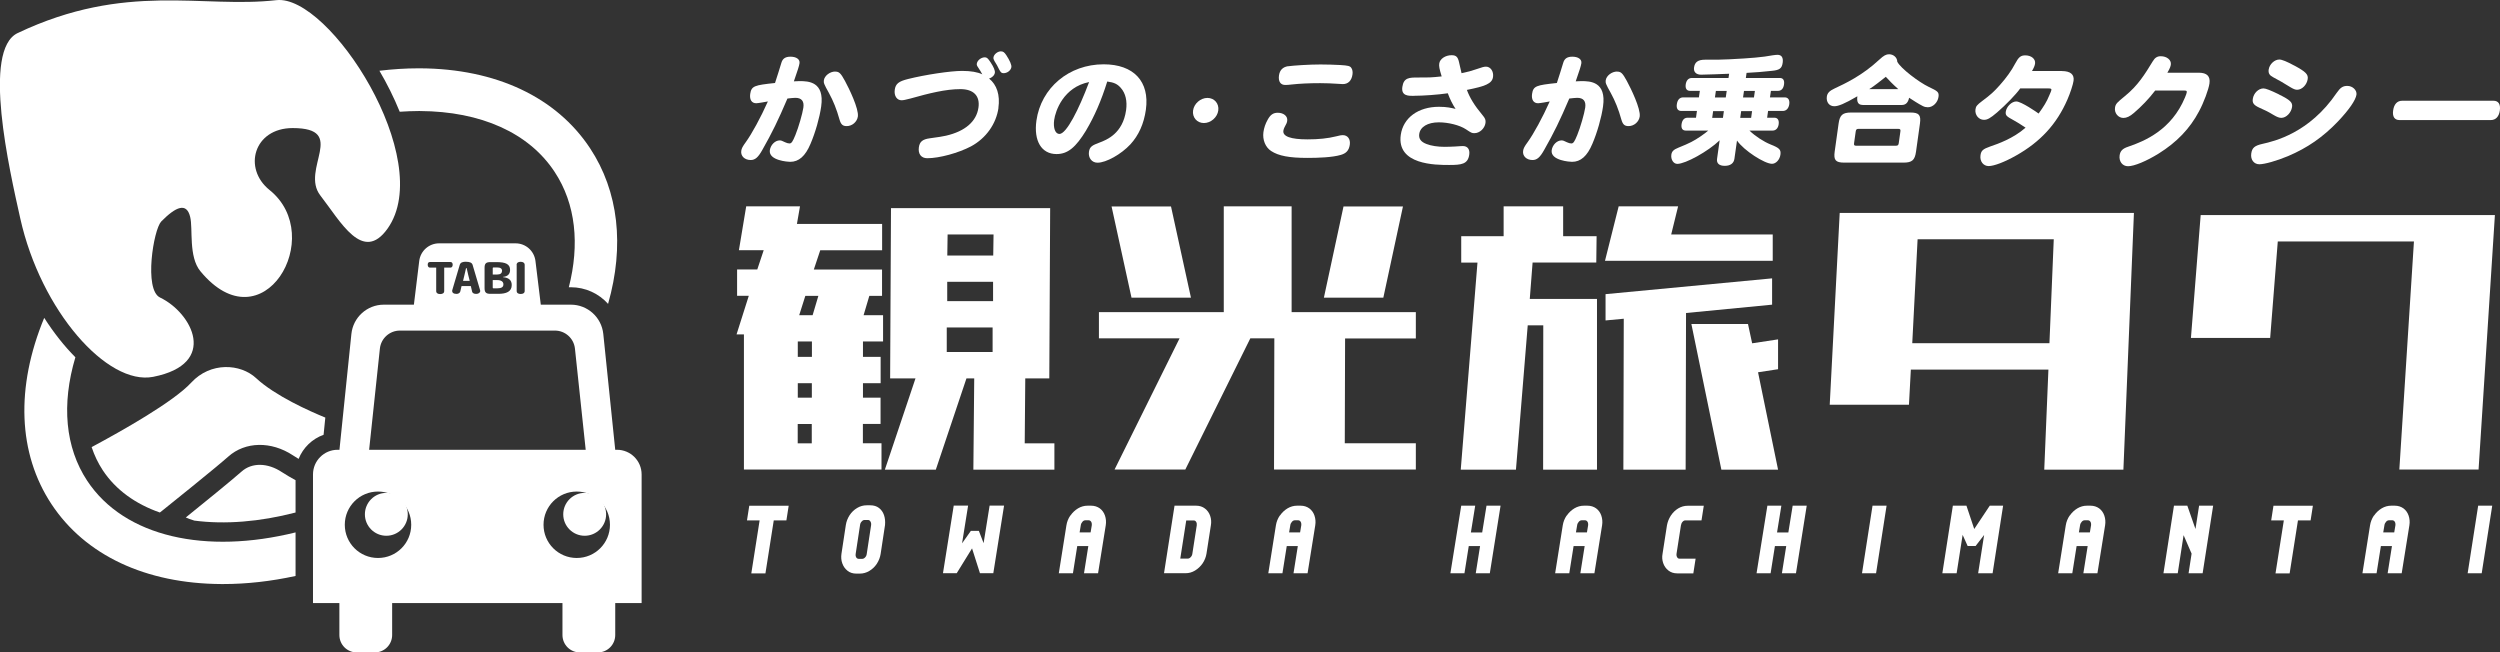
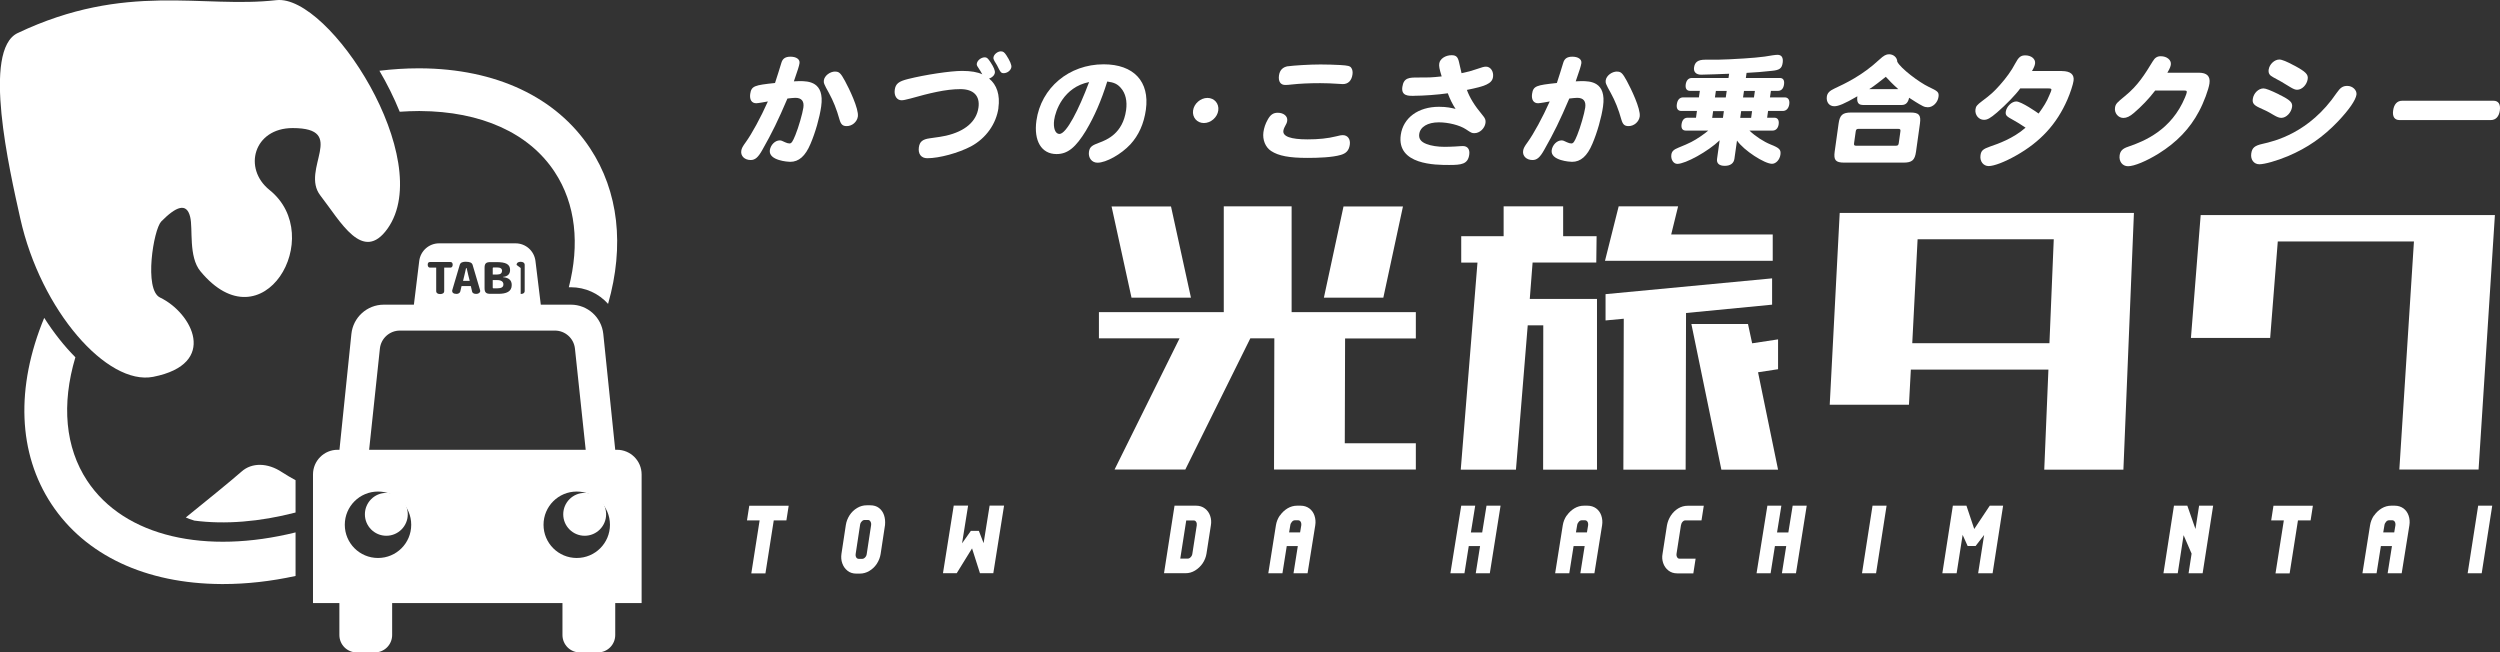
<svg xmlns="http://www.w3.org/2000/svg" id="_レイヤー_2" data-name="レイヤー 2" viewBox="0 0 318.38 83.08">
  <rect x="0" y="0" width="318.38" height="83.08" fill="#333333" stroke="none" />
  <defs>
    <style>
      .cls-1 {
        fill: #fff;
      }
    </style>
  </defs>
  <g id="_レイヤー_1-2" data-name="レイヤー 1">
    <g>
      <g>
        <path class="cls-1" d="M20.52,28.24c-.96.97-2.22,8.65-.14,9.65,4.07,1.95,7.52,8.45-.87,10.1-5.84,1.15-14.31-8.41-16.93-20.18-1.39-6.24-4.88-21.44-.33-23.6C16.05-2.34,25.74,1.1,35.2.02c6.74-.77,20.38,20.33,14.16,29.09-3.16,4.45-5.97-.88-8.56-4.21-2.59-3.33,3.56-8.59-3.53-8.59-4.95,0-6.37,5.14-2.94,7.89,7.34,5.89-.86,19.98-8.81,10.34-1.53-1.85-.93-5.41-1.3-6.91-.45-1.88-1.8-1.34-3.71.6Z" />
        <g>
          <g>
-             <path class="cls-1" d="M78.58,57.28h-.23l-1.52-14.75c-.22-2.12-2-3.73-4.13-3.73h-3.83l-.68-5.57c-.16-1.28-1.24-2.24-2.53-2.24h-9.74c-1.29,0-2.37.96-2.53,2.24l-.68,5.57h-3.83c-2.13,0-3.91,1.61-4.13,3.73l-1.52,14.75h-.23c-1.74,0-3.14,1.41-3.14,3.14v16.38h3.36v4.07c0,1.23.99,2.22,2.22,2.22h2.28c1.23,0,2.22-.99,2.22-2.22v-4.07h21.69v4.07c0,1.23.99,2.22,2.22,2.22h2.28c1.23,0,2.22-.99,2.22-2.22v-4.07h3.36v-16.38c0-1.74-1.41-3.14-3.14-3.14ZM65.79,33.74c0-.26.19-.4.51-.4s.52.14.52.4v3.31c0,.26-.19.39-.51.39s-.51-.13-.51-.39v-3.31ZM61.71,34.11c0-.55.19-.73.73-.73h.79c1.16,0,1.73.25,1.73,1,0,.53-.32.83-.89.88v.04c.78.07,1.1.43,1.1,1,0,.85-.7,1.12-1.71,1.12h-1.02c-.54,0-.73-.18-.73-.73v-2.58ZM59.38,33.34c.4,0,.72.09.81.4l.93,3.14s.04.12.04.16c0,.23-.21.39-.52.39s-.47-.13-.51-.27l-.17-.73h-1.18l-.16.69c-.05.2-.27.31-.48.31-.4,0-.56-.18-.56-.39,0-.05.02-.09.03-.13l.94-3.18c.1-.32.39-.4.82-.4ZM54.74,33.37h2.64c.17,0,.27.13.27.34s-.1.37-.27.37h-.81v2.98c0,.26-.19.39-.51.39s-.51-.13-.51-.39v-2.98h-.81c-.16,0-.27-.15-.27-.37s.1-.34.27-.34ZM48.38,44.39c.14-1.3,1.24-2.29,2.55-2.29h19.74c1.31,0,2.41.99,2.55,2.29l1.37,12.89h-27.58l1.37-12.89ZM48.14,71.06c-2.34,0-4.23-1.89-4.23-4.23s1.89-4.23,4.23-4.23,4.23,1.89,4.23,4.23-1.89,4.23-4.23,4.23ZM73.45,71.06c-2.34,0-4.23-1.89-4.23-4.23s1.89-4.23,4.23-4.23,4.23,1.89,4.23,4.23-1.89,4.23-4.23,4.23Z" />
+             <path class="cls-1" d="M78.58,57.28h-.23l-1.52-14.75c-.22-2.12-2-3.73-4.13-3.73h-3.83l-.68-5.57c-.16-1.28-1.24-2.24-2.53-2.24h-9.74c-1.29,0-2.37.96-2.53,2.24l-.68,5.57h-3.83c-2.13,0-3.91,1.61-4.13,3.73l-1.52,14.75h-.23c-1.74,0-3.14,1.41-3.14,3.14v16.38h3.36v4.07c0,1.23.99,2.22,2.22,2.22h2.28c1.23,0,2.22-.99,2.22-2.22v-4.07h21.69v4.07c0,1.23.99,2.22,2.22,2.22h2.28c1.23,0,2.22-.99,2.22-2.22v-4.07h3.36v-16.38c0-1.74-1.41-3.14-3.14-3.14ZM65.79,33.74c0-.26.19-.4.51-.4s.52.14.52.4v3.31c0,.26-.19.39-.51.39v-3.31ZM61.71,34.11c0-.55.19-.73.73-.73h.79c1.16,0,1.73.25,1.73,1,0,.53-.32.83-.89.88v.04c.78.07,1.1.43,1.1,1,0,.85-.7,1.12-1.71,1.12h-1.02c-.54,0-.73-.18-.73-.73v-2.58ZM59.38,33.34c.4,0,.72.09.81.4l.93,3.14s.04.12.04.16c0,.23-.21.39-.52.39s-.47-.13-.51-.27l-.17-.73h-1.18l-.16.69c-.05.2-.27.31-.48.31-.4,0-.56-.18-.56-.39,0-.05.02-.09.03-.13l.94-3.18c.1-.32.39-.4.82-.4ZM54.74,33.37h2.64c.17,0,.27.13.27.34s-.1.37-.27.37h-.81v2.98c0,.26-.19.39-.51.39s-.51-.13-.51-.39v-2.98h-.81c-.16,0-.27-.15-.27-.37s.1-.34.27-.34ZM48.38,44.39c.14-1.3,1.24-2.29,2.55-2.29h19.74c1.31,0,2.41.99,2.55,2.29l1.37,12.89h-27.58l1.37-12.89ZM48.14,71.06c-2.34,0-4.23-1.89-4.23-4.23s1.89-4.23,4.23-4.23,4.23,1.89,4.23,4.23-1.89,4.23-4.23,4.23ZM73.45,71.06c-2.34,0-4.23-1.89-4.23-4.23s1.89-4.23,4.23-4.23,4.23,1.89,4.23,4.23-1.89,4.23-4.23,4.23Z" />
            <path class="cls-1" d="M63.33,35.67h-.58v.92c0,.11.03.13.13.13h.44c.52-.01.79-.13.79-.51,0-.34-.28-.54-.78-.54Z" />
            <path class="cls-1" d="M63.94,34.5c0-.3-.22-.44-.63-.44h-.43c-.11,0-.13.03-.13.13v.77h.56c.42,0,.62-.16.62-.47Z" />
            <path class="cls-1" d="M59.42,34.15h-.07c-.09.37-.13.56-.19.83l-.19.79h.85l-.2-.79c-.07-.28-.1-.47-.19-.83Z" />
          </g>
          <circle class="cls-1" cx="49.2" cy="65.5" r="2.73" />
          <circle class="cls-1" cx="74.46" cy="65.5" r="2.73" />
        </g>
        <g>
          <path class="cls-1" d="M37.65,67.8c-11.36,2.82-21.78.64-26.55-6.58-2.79-4.23-3.29-9.72-1.5-15.72-1.41-1.42-2.75-3.11-3.97-5.02-3.66,8.85-3.34,17.27.93,23.73,4.3,6.5,11.98,10.12,21.64,10.17.07,0,.15,0,.22,0,3.01,0,6.1-.35,9.22-1.03v-5.55Z" />
          <path class="cls-1" d="M50.92,14.23c.8-.05,1.59-.09,2.37-.09.06,0,.13,0,.19,0,7.79.04,13.88,2.79,17.14,7.73,2.73,4.12,3.21,9.29,1.82,14.71h.25c1.88,0,3.58.81,4.75,2.12,2.11-7.4,1.34-14.32-2.3-19.83-4.3-6.5-11.98-10.12-21.64-10.17-.07,0-.15,0-.22,0-1.63,0-3.29.11-4.96.31,0,0,0,.01.01.02.95,1.61,1.83,3.37,2.57,5.19Z" />
        </g>
        <path class="cls-1" d="M37.65,61.16c-.56-.31-1.2-.67-1.76-1.04-1.81-1.2-3.82-1.23-5.12-.07-1.17,1.04-5.06,4.2-7.11,5.85.28.13.64.26,1.09.4,3.89.51,8.32.16,12.89-1.03v-4.1Z" />
-         <path class="cls-1" d="M41.21,55.37l.22-2.19c-2.01-.82-6.4-2.78-8.81-5.02-2-1.86-5.81-2.1-8.27.57-2.25,2.44-8.8,6.13-12.68,8.21.35,1.05.82,2.04,1.42,2.95,1.66,2.51,4.18,4.3,7.27,5.38l.43-.34c.07-.05,6.76-5.42,8.28-6.78,2.16-1.93,5.47-1.99,8.24-.16.23.15.47.3.72.45.57-1.43,1.73-2.55,3.18-3.07Z" />
      </g>
      <g>
        <g>
          <path class="cls-1" d="M101.82,10.33c1.12,0,3.21.05,2.76,3.23-.2,1.41-.74,3.32-1.36,4.76-.66,1.57-1.49,2.29-2.59,2.29-.24,0-2.77-.15-2.59-1.48.1-.68.67-1.25,1.26-1.25.17,0,.31.05.69.24.18.09.4.15.55.15.26,0,.41-.23.75-1.06.41-1,.91-2.75,1.02-3.5.12-.83-.23-1.25-1.02-1.25-.29,0-.61.05-1.01.09-1.19,2.79-1.94,4.33-3.2,6.55-.53.95-.92,1.28-1.48,1.28-.77,0-1.29-.51-1.2-1.16.04-.32.17-.56.6-1.15.73-1.01,1.87-3.08,2.79-5.15-.25.05-1.27.23-1.48.23-.57,0-.87-.44-.77-1.18.15-1.04.56-1.12,3.16-1.4.33-.95.56-1.8.82-2.6.16-.53.53-.75,1.15-.75.74,0,1.22.33,1.15.83-.06.39-.21.83-.72,2.31.24-.02.47-.03.7-.03ZM106.37,9.12c.5,0,.7.2,1.24,1.19.52.95,1.78,3.55,1.64,4.53-.1.68-.72,1.22-1.42,1.22-.51,0-.73-.21-.91-.81-.38-1.36-.8-2.39-1.35-3.4-.65-1.16-.69-1.3-.65-1.62.08-.59.78-1.12,1.45-1.12Z" />
          <path class="cls-1" d="M127.16,13.73c-.29,2.05-1.59,3.88-3.5,4.91-1.6.84-4.02,1.51-5.57,1.51-.77,0-1.19-.54-1.07-1.39.1-.72.48-1.03,1.41-1.15,1.21-.17,1.52-.21,2.05-.33,2.43-.56,3.88-1.81,4.13-3.58.21-1.49-.62-2.35-2.3-2.35-1.89,0-3.99.53-6.34,1.19-.63.16-.91.23-1.15.23-.6,0-.98-.57-.87-1.34.11-.77.5-1.07,1.7-1.37,2.16-.54,5.38-1.03,6.88-1.03,1.1,0,1.99.15,2.57.44-.14-.27-.36-.63-.55-.91-.14-.2-.17-.3-.15-.45.06-.42.55-.81,1.02-.81.26,0,.39.12.73.63.41.62.59,1.06.55,1.34-.05.32-.36.63-.74.73,1,.8,1.42,2.11,1.19,3.74ZM127.81,9.32c-.27,0-.36-.09-.57-.48-.19-.39-.34-.68-.59-1.06-.12-.23-.15-.32-.13-.47.05-.39.53-.77.94-.77.29,0,.44.11.69.48.46.71.69,1.24.65,1.53-.06.41-.52.77-.98.77Z" />
          <path class="cls-1" d="M138.33,16.59c-1.34,2.2-2.36,3.03-3.78,3.03-1.92,0-2.92-1.68-2.56-4.26.59-4.18,4.15-7.17,8.56-7.17,3.83,0,5.88,2.19,5.38,5.78-.25,1.78-.91,3.26-1.98,4.42-1.16,1.25-3.08,2.33-4.18,2.33-.72,0-1.2-.61-1.09-1.39.1-.69.48-.84,1.31-1.16.96-.36,3-1.16,3.42-4.14.16-1.15-.06-2.14-.66-2.82-.43-.5-.85-.71-1.74-.83-.77,2.47-1.64,4.45-2.68,6.2ZM134.25,15.28c-.14,1.03.14,1.78.67,1.78.89,0,2.46-3.09,3.78-6.61-3.28.66-4.29,3.68-4.45,4.83Z" />
          <path class="cls-1" d="M155.15,14.07c-.12.88-.95,1.6-1.83,1.6s-1.5-.72-1.38-1.6c.12-.87.95-1.6,1.83-1.6s1.5.72,1.38,1.6Z" />
          <path class="cls-1" d="M163.93,15.37c-.03.24-.06.32-.36.87-.06.12-.11.26-.13.41-.1.72.93,1.1,3.08,1.1,1.4,0,2.58-.12,3.66-.39.49-.12.61-.15.82-.15.65,0,1,.53.9,1.22-.11.78-.52,1.12-1.15,1.3-1.08.32-2.89.38-4.25.38-2.31,0-3.68-.26-4.62-.88-.73-.48-1.11-1.42-.98-2.4.07-.53.26-1.09.54-1.58.35-.64.71-.89,1.29-.89.75,0,1.28.45,1.2,1.01ZM164.02,8.44c.72-.1,2.72-.23,4.14-.23.78,0,1.82.03,2.51.07,1,.06,1.27.12,1.43.38.14.2.19.51.14.83-.11.78-.55,1.22-1.23,1.22-.1,0-.3-.01-.51-.03-.91-.06-1.6-.09-2.37-.09-1.42,0-2.63.06-3.63.17-.32.04-.61.06-.82.06-.61,0-.9-.45-.8-1.21.1-.68.48-1.07,1.15-1.18Z" />
          <path class="cls-1" d="M180,12.21c-.65,0-1.57,0-1.41-1.13.17-1.21.89-1.21,2-1.21,1.53,0,1.69,0,3.01-.14-.29-.94-.36-1.31-.31-1.64.08-.59.78-1.06,1.57-1.06.57,0,.8.21.95.89.16.69.26,1.18.32,1.4.78-.16,1.3-.3,1.77-.47.92-.32,1.11-.36,1.35-.36.57,0,.99.6.89,1.31-.12.87-1.03,1.19-3.33,1.65.37,1.01.97,1.99,1.98,3.2.35.41.44.63.39,1.01-.1.7-.74,1.3-1.41,1.3-.32,0-.39-.03-1.09-.5-.79-.52-2.23-.88-3.44-.88-1.42,0-2.37.57-2.5,1.49-.08.59.21,1,.93,1.27.57.23,1.44.36,2.3.36.12,0,1.09-.01,2.07-.09.09,0,.2-.01.26-.01.6,0,.91.42.81,1.1-.17,1.22-1.01,1.31-2.56,1.31-1.71,0-6.7,0-6.16-3.83.31-2.17,2.21-3.58,4.87-3.58,1.03,0,1.58.15,2.11.27-.4-.6-.73-1.28-.99-1.99-1.22.18-3.1.32-4.35.32Z" />
          <path class="cls-1" d="M201.39,10.33c1.12,0,3.21.05,2.76,3.23-.2,1.41-.74,3.32-1.36,4.76-.66,1.57-1.49,2.29-2.59,2.29-.24,0-2.77-.15-2.59-1.48.1-.68.67-1.25,1.26-1.25.17,0,.31.05.69.24.18.09.4.15.55.15.26,0,.41-.23.75-1.06.41-1,.91-2.75,1.02-3.5.12-.83-.23-1.25-1.02-1.25-.29,0-.61.05-1.01.09-1.19,2.79-1.94,4.33-3.2,6.55-.53.95-.92,1.28-1.48,1.28-.77,0-1.29-.51-1.2-1.16.04-.32.17-.56.6-1.15.73-1.01,1.87-3.08,2.79-5.15-.25.05-1.27.23-1.48.23-.57,0-.87-.44-.77-1.18.15-1.04.56-1.12,3.16-1.4.33-.95.56-1.8.82-2.6.16-.53.53-.75,1.15-.75.74,0,1.22.33,1.15.83-.06.39-.21.83-.72,2.31.24-.02.47-.03.7-.03ZM205.94,9.12c.5,0,.7.2,1.24,1.19.52.95,1.78,3.55,1.64,4.53-.1.68-.72,1.22-1.42,1.22-.51,0-.73-.21-.91-.81-.38-1.36-.8-2.39-1.35-3.4-.65-1.16-.69-1.3-.65-1.62.08-.59.78-1.12,1.45-1.12Z" />
          <path class="cls-1" d="M222.81,16.65c.79.74,1.8,1.39,2.68,1.75,1.14.45,1.34.66,1.25,1.31-.09.63-.57,1.15-1.07,1.15-.94,0-3.57-1.68-4.46-2.96l-.33,2.33c-.08.57-.52.89-1.23.89s-1.06-.32-.98-.89l.33-2.36c-1.48,1.42-4.35,3-5.39,3-.48,0-.85-.54-.76-1.18.06-.41.29-.64.89-.88,1.49-.6,1.95-.85,2.8-1.42.48-.33.79-.56,1.01-.76h-2.85c-.44,0-.62-.29-.55-.81.08-.54.34-.83.78-.83h1.06l.12-.86h-1.99c-.45,0-.65-.32-.57-.86.08-.56.36-.87.82-.87h1.99l.12-.83h-1.25c-.42,0-.62-.3-.55-.81.07-.53.36-.83.78-.83h4.67l.08-.54c-.59.03-3.14.12-3.57.12-.63,0-.98-.35-.9-.91.09-.66.46-1,1.42-1,1.8,0,1.99,0,3.09-.05,2.75-.14,4.19-.26,5.51-.51.25-.03.45-.06.61-.06.53,0,.75.36.66,1.01-.1.71-.39.94-1.38,1.03-1.09.12-2.11.21-3.22.26l-.09.65h4.33c.42,0,.61.3.53.83-.07.51-.34.81-.76.81h-.91l-.12.83h1.87c.45,0,.66.32.59.87-.08.54-.38.86-.83.86h-1.87l-.12.86h.92c.42,0,.62.3.55.83-.07.51-.36.81-.78.81h-2.93ZM219.54,14.15h-1.37l-.12.86h1.37l.12-.86ZM219.9,11.58h-1.38l-.12.83h1.38l.12-.83ZM223.13,14.15h-1.39l-.12.86h1.39l.12-.86ZM223.49,11.58h-1.39l-.12.83h1.39l.12-.83Z" />
          <path class="cls-1" d="M237.19,13.36c-.54,0-.75-.36-.65-1.1-1.66.97-2.43,1.27-2.94,1.27-.65,0-1.04-.53-.95-1.22.06-.45.33-.74.98-1.04,1.34-.63,3.51-1.63,5.71-3.68.57-.53.87-.68,1.24-.68.56,0,1.04.42,1.04.95.43.85,2.77,2.61,3.98,3.19,1.17.56,1.36.66,1.27,1.3-.1.71-.71,1.31-1.35,1.31-.21,0-.42-.04-.64-.15-.58-.29-1.25-.74-1.75-1.06-.13.62-.43.92-.93.92h-5.01ZM234.15,15.73c.15-1.09.52-1.4,1.6-1.4h7.55c1.09,0,1.36.32,1.21,1.4l-.5,3.58c-.15,1.09-.51,1.4-1.6,1.4h-7.55c-1.09,0-1.36-.32-1.21-1.4l.5-3.58ZM236.71,16.41c-.26,0-.34.07-.38.33l-.21,1.49c-.04.26.03.33.28.33h5.03c.26,0,.34-.07.38-.33l.21-1.49c.04-.26-.03-.33-.29-.33h-5.03ZM241.75,11.35c-.71-.63-1.21-1.15-1.59-1.57-.54.42-1.48,1.19-2.11,1.57h3.7Z" />
          <path class="cls-1" d="M262.59,9.05c1.09,0,1.6.44,1.48,1.25-.07.48-.41,1.53-.79,2.4-1.34,3.08-3.42,5.36-6.53,7.11-1.46.83-2.82,1.34-3.49,1.34s-1.15-.6-1.04-1.37c.08-.6.31-.8,1.25-1.13.97-.33,2.9-1,4.49-2.39-.69-.47-1.05-.68-1.51-.94-.87-.48-1.08-.6-1.01-1.1.09-.65.76-1.3,1.33-1.3.65,0,2.67,1.4,2.85,1.54.67-.92,1.03-1.51,1.35-2.29.16-.35.27-.63.28-.71.02-.15-.06-.2-.38-.2h-3.59c-.6.83-1.82,2.08-2.95,3.06-.87.74-1.23.94-1.67.94-.66,0-1.18-.62-1.08-1.34.05-.39.2-.56.86-1.06,1.05-.78,1.49-1.18,2.23-2.01.84-.94,1.5-1.86,1.97-2.76.43-.81.7-1.04,1.29-1.04.77,0,1.32.47,1.24,1.04-.03.24-.15.54-.39.95h3.82Z" />
          <path class="cls-1" d="M274.46,11.54c-.81,1.06-1.77,2.05-2.71,2.85-.51.44-.92.63-1.33.63-.66,0-1.17-.62-1.07-1.3.07-.5.28-.68,1.26-1.48,1.67-1.36,2.52-2.75,3.56-4.45.27-.45.57-.63,1.01-.63.77,0,1.37.48,1.28,1.07-.03.18-.07.41-.44,1.03h4c1.04,0,1.49.45,1.36,1.37-.11.76-.72,2.42-1.33,3.55-1.16,2.2-2.84,3.94-5.13,5.37-1.56.97-3.13,1.62-3.91,1.62-.72,0-1.18-.62-1.07-1.39.08-.56.38-.86,1.07-1.09,2.12-.72,5.53-2.14,7.25-6.27.16-.38.22-.57.23-.68.02-.17-.05-.21-.35-.21h-3.68Z" />
          <path class="cls-1" d="M300.1,12.06c-.1.69-.93,1.9-2.33,3.38-1.93,2.02-3.89,3.38-6.38,4.44-1.46.61-2.99,1.04-3.66,1.04s-1.14-.57-1.03-1.36c.1-.74.43-1.01,1.44-1.24,1.47-.33,5.96-1.36,9.44-6.49.47-.68.79-.89,1.36-.89.66,0,1.24.54,1.16,1.12ZM290.21,12.02c1.47.72,1.77,1.03,1.69,1.6-.1.72-.74,1.39-1.36,1.39-.27,0-.53-.09-1.02-.38-.72-.44-1.15-.63-1.8-.92-.71-.33-.9-.6-.82-1.12.1-.72.72-1.33,1.36-1.33.29,0,.89.24,1.95.75ZM292.19,8.35c1.46.79,1.79,1.13,1.7,1.72-.1.72-.72,1.36-1.34,1.36-.24,0-.44-.08-.82-.3-.86-.54-1.66-1-2.25-1.3-.46-.24-.62-.51-.56-.97.1-.68.74-1.28,1.36-1.28.33,0,.96.26,1.9.77Z" />
          <path class="cls-1" d="M305.58,15.29c-.63,0-.92-.44-.81-1.22.11-.8.52-1.24,1.15-1.24h11.63c.63,0,.92.44.81,1.24-.11.78-.52,1.22-1.15,1.22h-11.63Z" />
        </g>
        <g>
          <path class="cls-1" d="M96.74,66.27h-1.61l.29-1.86h5.02l-.29,1.86h-1.61l-1.06,6.75h-1.8l1.06-6.75Z" />
          <path class="cls-1" d="M107.94,72.69c-.31-.24-.53-.55-.67-.94-.14-.39-.17-.79-.11-1.21l.56-3.69c.07-.44.23-.85.48-1.24.25-.38.57-.69.96-.92.38-.23.79-.34,1.22-.34h.46c.43,0,.8.11,1.1.34.3.23.51.53.64.91.13.38.17.8.13,1.26l-.56,3.69c-.07.44-.23.85-.48,1.24-.25.38-.57.69-.96.92-.38.23-.79.34-1.21.34h-.46c-.43,0-.8-.12-1.11-.36ZM110.17,70.99c.12-.12.19-.27.21-.44l.56-3.69c.02-.12,0-.22-.03-.32s-.08-.17-.14-.23-.13-.09-.21-.09h-.46c-.13,0-.25.06-.36.19-.12.12-.19.27-.21.45l-.56,3.69c-.02.12-.01.22.02.32s.08.17.14.22.14.08.22.08h.46c.12,0,.25-.06.36-.18Z" />
          <path class="cls-1" d="M123.29,64.39l-.91,5.68-.4-.11,1.66-2.35h1.02l.91,2.35-.45.11.91-5.68h1.84l-1.37,8.61h-1.7l-1.25-3.92h.71s-2.42,3.92-2.42,3.92h-1.75l1.37-8.61h1.83Z" />
-           <path class="cls-1" d="M136.32,65.66c.26-.38.59-.69.97-.92.39-.23.79-.34,1.21-.34h.46c.42,0,.79.12,1.1.34.31.23.53.54.66.92.13.38.17.8.1,1.24l-.98,6.11h-1.79l.55-3.47h-1.41l-.55,3.47h-1.8l.97-6.11c.07-.44.23-.85.49-1.24ZM138.89,67.8l.15-.9c.02-.12,0-.22-.02-.32s-.08-.17-.14-.23-.14-.09-.21-.09h-.46c-.12,0-.25.06-.36.19s-.19.27-.21.45l-.15.9h1.41Z" />
          <path class="cls-1" d="M149.58,64.4h2.75c.43,0,.81.12,1.12.36.32.24.54.56.67.94s.16.79.09,1.19l-.56,3.61c-.07.44-.23.85-.49,1.24-.26.38-.59.69-.97.92-.38.23-.78.34-1.2.34h-2.75l1.34-8.61ZM151.64,70.95c.12-.12.19-.27.21-.44l.56-3.61c.02-.18,0-.32-.08-.44-.07-.12-.18-.18-.3-.18h-.96l-.76,4.86h.96c.12,0,.25-.06.36-.18Z" />
          <path class="cls-1" d="M163,65.66c.26-.38.59-.69.97-.92.39-.23.79-.34,1.21-.34h.46c.42,0,.79.12,1.1.34.31.23.53.54.66.92.13.38.17.8.1,1.24l-.98,6.11h-1.79l.55-3.47h-1.41l-.55,3.47h-1.8l.97-6.11c.07-.44.23-.85.49-1.24ZM165.57,67.8l.15-.9c.02-.12,0-.22-.02-.32s-.08-.17-.14-.23-.14-.09-.21-.09h-.46c-.12,0-.25.06-.36.19s-.19.27-.21.45l-.15.9h1.41Z" />
          <path class="cls-1" d="M186.08,64.4h1.79l-.55,3.41h1.44l.55-3.41h1.79l-1.37,8.61h-1.79l.55-3.47h-1.44l-.55,3.47h-1.79l1.38-8.61Z" />
          <path class="cls-1" d="M199.53,65.66c.26-.38.59-.69.97-.92.39-.23.79-.34,1.21-.34h.46c.42,0,.79.12,1.1.34.31.23.53.54.66.92.13.38.17.8.1,1.24l-.98,6.11h-1.79l.55-3.47h-1.41l-.55,3.47h-1.8l.97-6.11c.07-.44.23-.85.49-1.24ZM202.1,67.8l.15-.9c.02-.12,0-.22-.02-.32s-.08-.17-.14-.23-.14-.09-.21-.09h-.46c-.12,0-.25.06-.36.19s-.19.27-.21.45l-.15.9h1.41Z" />
          <path class="cls-1" d="M212.47,72.65c-.31-.24-.53-.56-.66-.94-.13-.39-.16-.78-.08-1.19l.56-3.61c.08-.44.24-.85.49-1.24.25-.38.56-.69.94-.92.38-.23.78-.34,1.2-.34h2.06l-.29,1.86h-2.06c-.12,0-.24.06-.35.18-.11.12-.18.27-.21.46l-.56,3.61c-.02.12-.01.22.02.32.03.1.08.17.14.23s.13.08.21.08h2.06l-.29,1.87h-2.06c-.43,0-.8-.12-1.11-.36Z" />
          <path class="cls-1" d="M225.07,64.4h1.79l-.55,3.41h1.44l.55-3.41h1.79l-1.37,8.61h-1.79l.55-3.47h-1.44l-.55,3.47h-1.79l1.38-8.61Z" />
          <path class="cls-1" d="M238.47,64.4h1.79l-1.34,8.61h-1.79l1.34-8.61Z" />
          <path class="cls-1" d="M248.68,64.4h1.75l1.25,3.74-.71-.09,2.43-3.65h1.7l-1.34,8.61h-1.84l.89-5.7.38.16-1.59,2.06h-1.02l-.97-2.16.46-.06-.89,5.7h-1.82l1.34-8.61Z" />
-           <path class="cls-1" d="M263.59,65.66c.26-.38.59-.69.97-.92.39-.23.79-.34,1.21-.34h.46c.42,0,.79.12,1.1.34.31.23.53.54.66.92.13.38.17.8.1,1.24l-.98,6.11h-1.79l.55-3.47h-1.41l-.55,3.47h-1.8l.97-6.11c.07-.44.23-.85.49-1.24ZM266.15,67.8l.15-.9c.02-.12,0-.22-.02-.32s-.08-.17-.14-.23-.14-.09-.21-.09h-.46c-.12,0-.25.06-.36.19s-.19.27-.21.45l-.15.9h1.41Z" />
          <path class="cls-1" d="M276.85,64.4h1.71l1.31,3.75-.4.04.59-3.79h1.79l-1.34,8.61h-1.79l.51-3.31.2,1.56-1.67-3.86.45-.06-.87,5.67h-1.82l1.34-8.61Z" />
          <path class="cls-1" d="M290.85,66.27h-1.61l.29-1.86h5.02l-.29,1.86h-1.61l-1.06,6.75h-1.8l1.06-6.75Z" />
          <path class="cls-1" d="M302.34,65.66c.26-.38.59-.69.97-.92.39-.23.79-.34,1.21-.34h.46c.42,0,.79.12,1.1.34.31.23.53.54.66.92.13.38.17.8.1,1.24l-.98,6.11h-1.79l.55-3.47h-1.41l-.55,3.47h-1.8l.97-6.11c.07-.44.23-.85.49-1.24ZM304.91,67.8l.15-.9c.02-.12,0-.22-.02-.32s-.08-.17-.14-.23-.14-.09-.21-.09h-.46c-.12,0-.25.06-.36.19s-.19.27-.21.45l-.15.9h1.41Z" />
          <path class="cls-1" d="M315.6,64.4h1.79l-1.34,8.61h-1.79l1.34-8.61Z" />
        </g>
        <g>
-           <path class="cls-1" d="M94.1,31.87l.93-5.59h6.85l-.39,2.24h10.85v3.35s-7.88,0-7.88,0l-.82,2.46h8.69v3.35s-1.62,0-1.62,0l-.73,2.46h2.48v3.35s-2.56,0-2.56,0v1.96s2.25,0,2.25,0v3.35s-2.25,0-2.25,0v1.84s2.24,0,2.24,0v3.35s-2.25,0-2.25,0v2.46s2.37,0,2.37,0v3.35s-2.39,0-2.39,0h-15.13v-17.21s-.94,0-.94,0l1.56-4.92h-1.49v-3.35s2.57,0,2.57,0l.82-2.46h-3.15ZM101.58,56.46h1.8v-2.46s-1.79,0-1.79,0v2.46ZM101.59,50.64h1.8v-1.84s-1.79,0-1.79,0v1.84ZM101.6,45.45h1.8v-1.96s-1.8,0-1.8,0v1.96ZM102.56,37.68l-.78,2.46h1.71l.73-2.46h-1.67ZM113.36,48.19l.11-21.68h20.27l-.11,21.68h-3.06l-.07,8.27h3.78v3.35s-3.83,0-3.83,0h-6.49l.11-11.62h-.99l-3.9,11.62h-6.49l3.9-11.62h-3.24ZM120.56,44.83h5.85v-3.13s-5.84,0-5.84,0v3.13ZM120.62,38.35h5.85v-2.46s-5.84,0-5.84,0v2.46ZM120.63,32.54h5.86l.04-2.68h-5.85l-.04,2.68Z" />
          <path class="cls-1" d="M139.95,43.1v-3.35s15.9,0,15.9,0v-13.47s8.64,0,8.64,0v13.47h15.82v3.35s-9.01,0-9.01,0l-.04,13.35h9.05v3.35s-9.05,0-9.05,0h-9.01l.04-16.71h-3.06l-8.28,16.71h-9.01l8.28-16.71h-10.27ZM144.1,37.91l-2.54-11.62h7.57l2.54,11.62h-7.57ZM168.6,37.91l2.5-11.62h7.57l-2.5,11.62h-7.57Z" />
          <path class="cls-1" d="M186.09,33.43v-3.35s5.4,0,5.4,0v-3.8h7.58v3.8s4.26,0,4.26,0l-.04,3.35h-8.11l-.36,4.64h8.56v21.74h-6.86l.02-18.38h-1.98l-1.5,18.38h-7.03l2.13-26.37h-2.07ZM204.4,33.21l1.74-6.93h7.57l-.88,3.58h12.93v3.35s-13.78,0-13.78,0h-7.57ZM204.47,40.81v-3.35s21.21-2.01,21.21-2.01v3.35s-10.96,1.06-10.96,1.06l-.05,19.95h-7.93l.05-19.22-2.33.22ZM219.22,59.81l-3.82-18.55h7.21l.53,2.46,3.3-.5v3.8s-2.55.39-2.55.39l2.55,12.4h-7.21Z" />
          <path class="cls-1" d="M260.34,59.81l.53-12.74h-17.52l-.24,4.47h-10.09l1.27-24.42h37.47l-1.34,32.69h-10.09ZM244.21,30.47l-.68,13.24h17.47l.55-13.24h-17.34Z" />
          <path class="cls-1" d="M305.56,59.81l1.86-29.06h-17.34l-.97,12.29h-10.09l1.24-15.65h37.47l-2.08,32.41h-10.09Z" />
        </g>
      </g>
    </g>
  </g>
</svg>